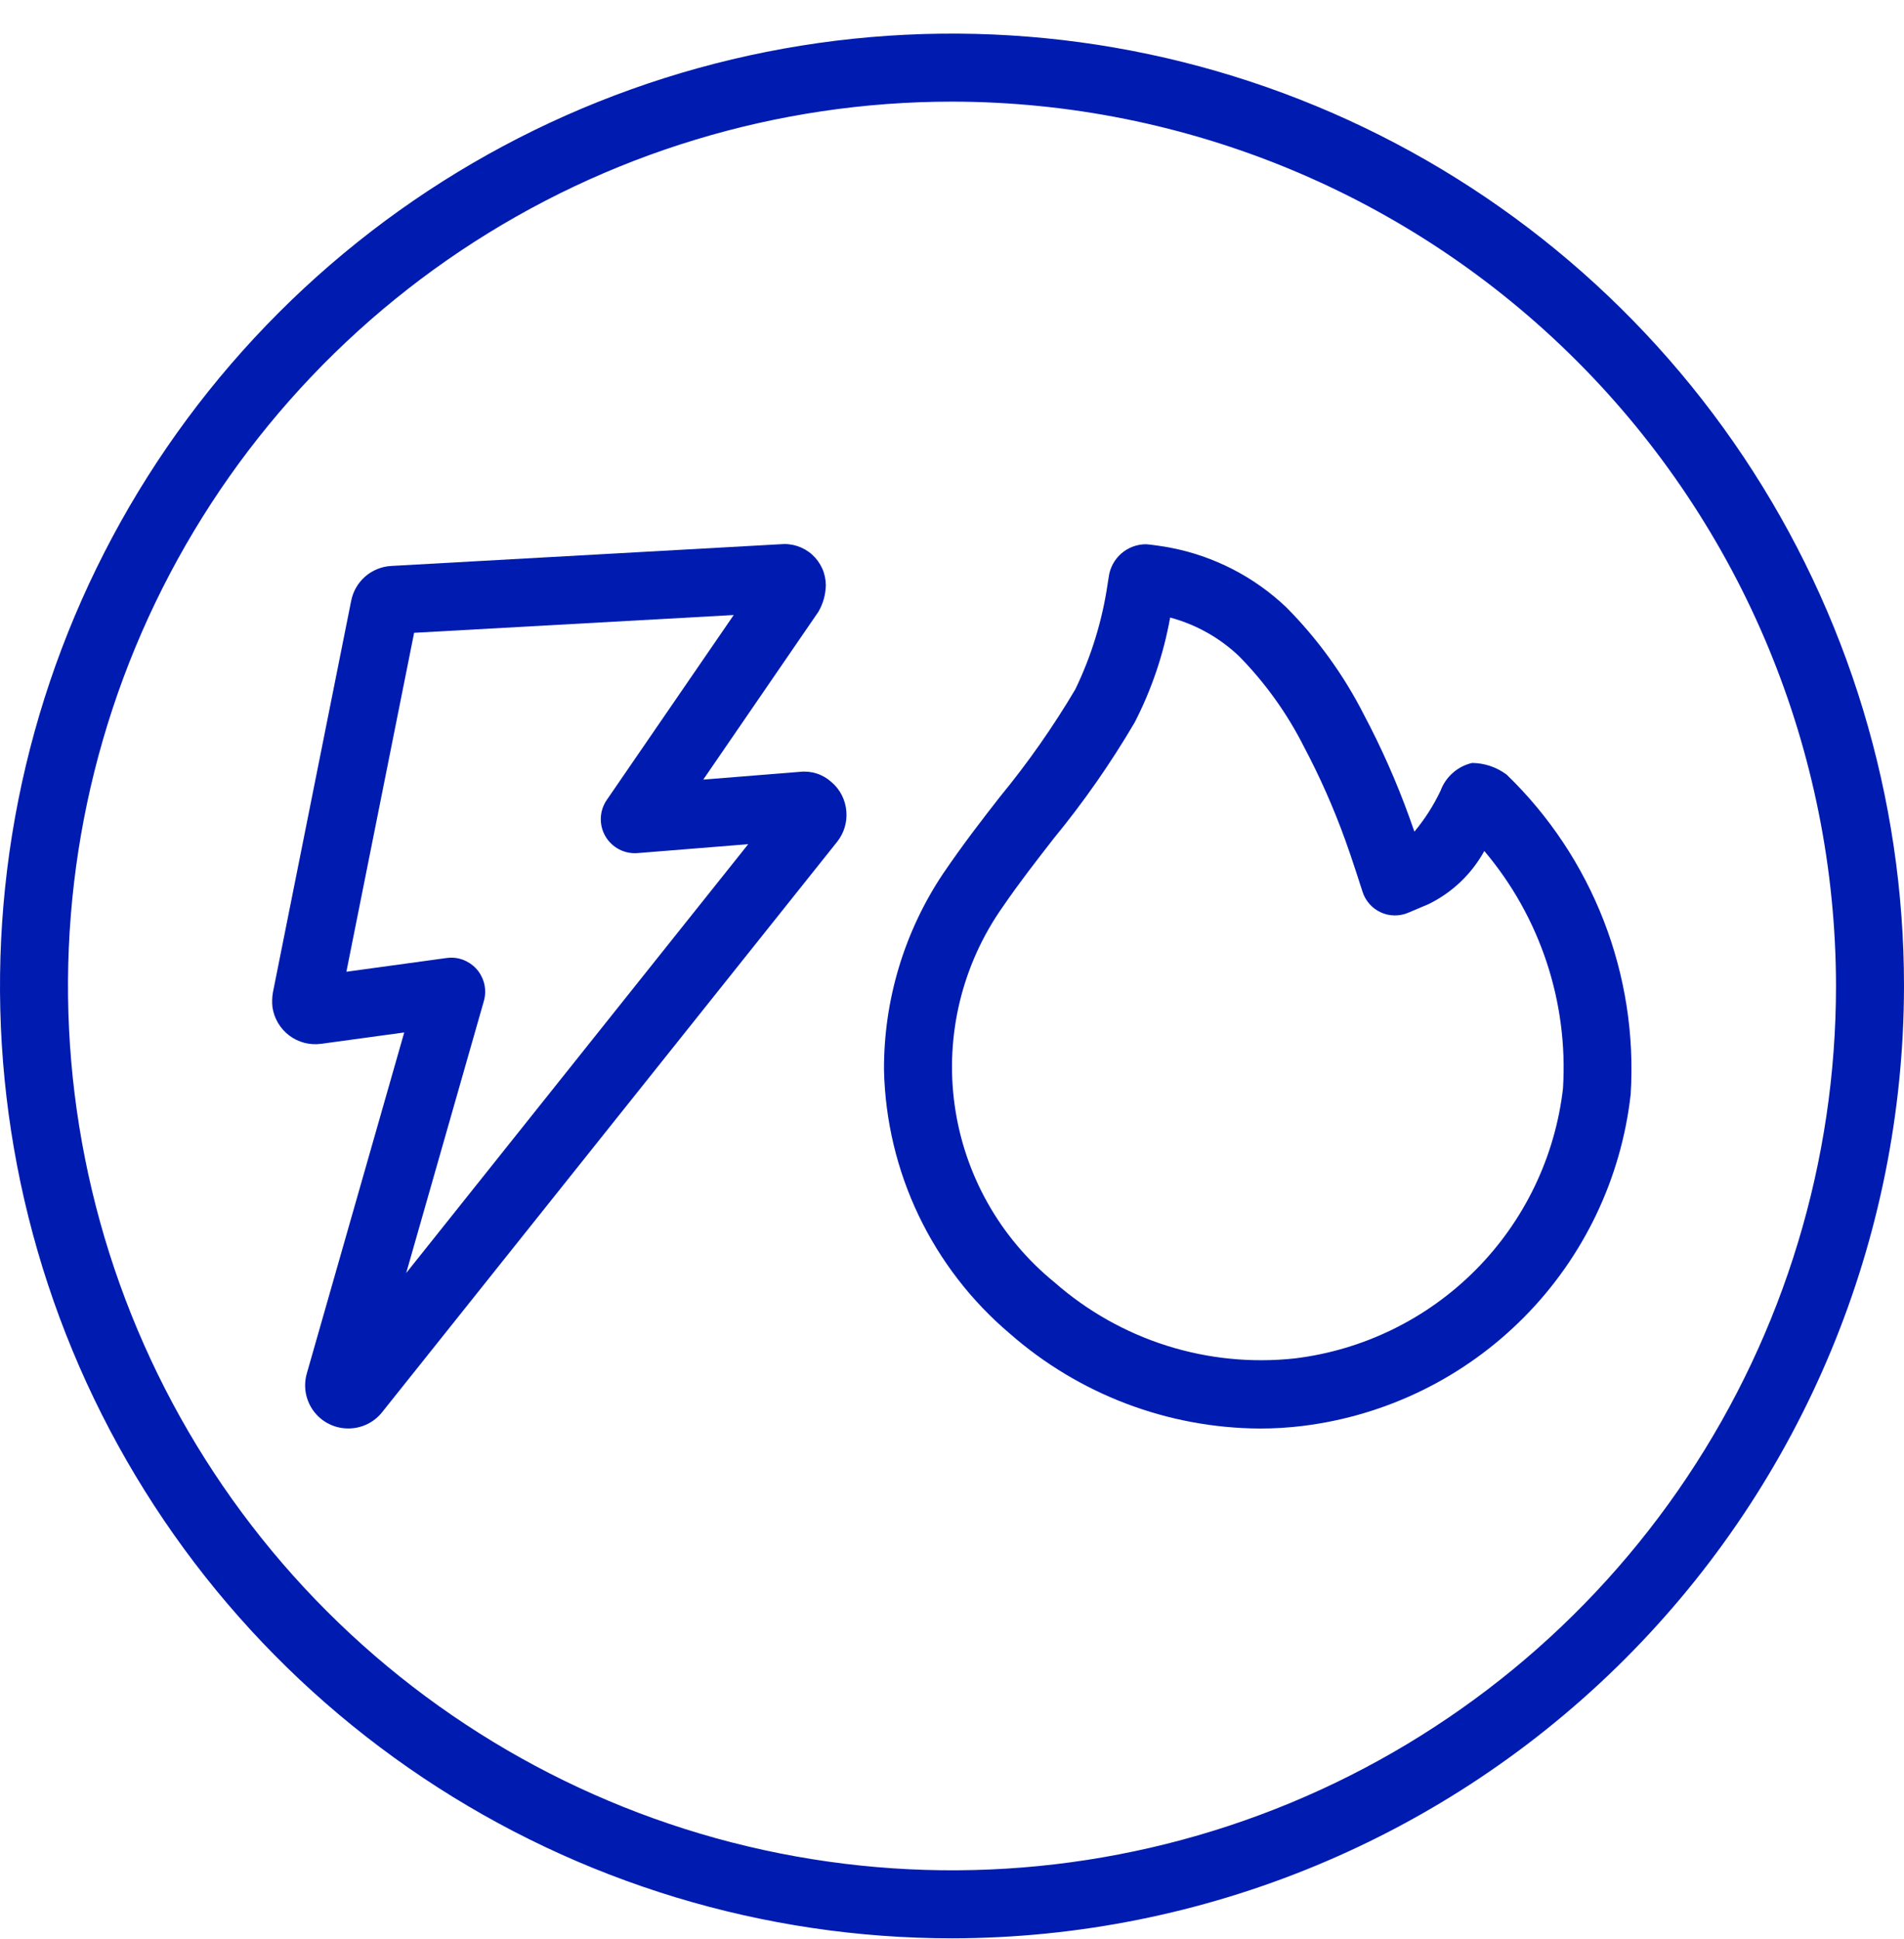
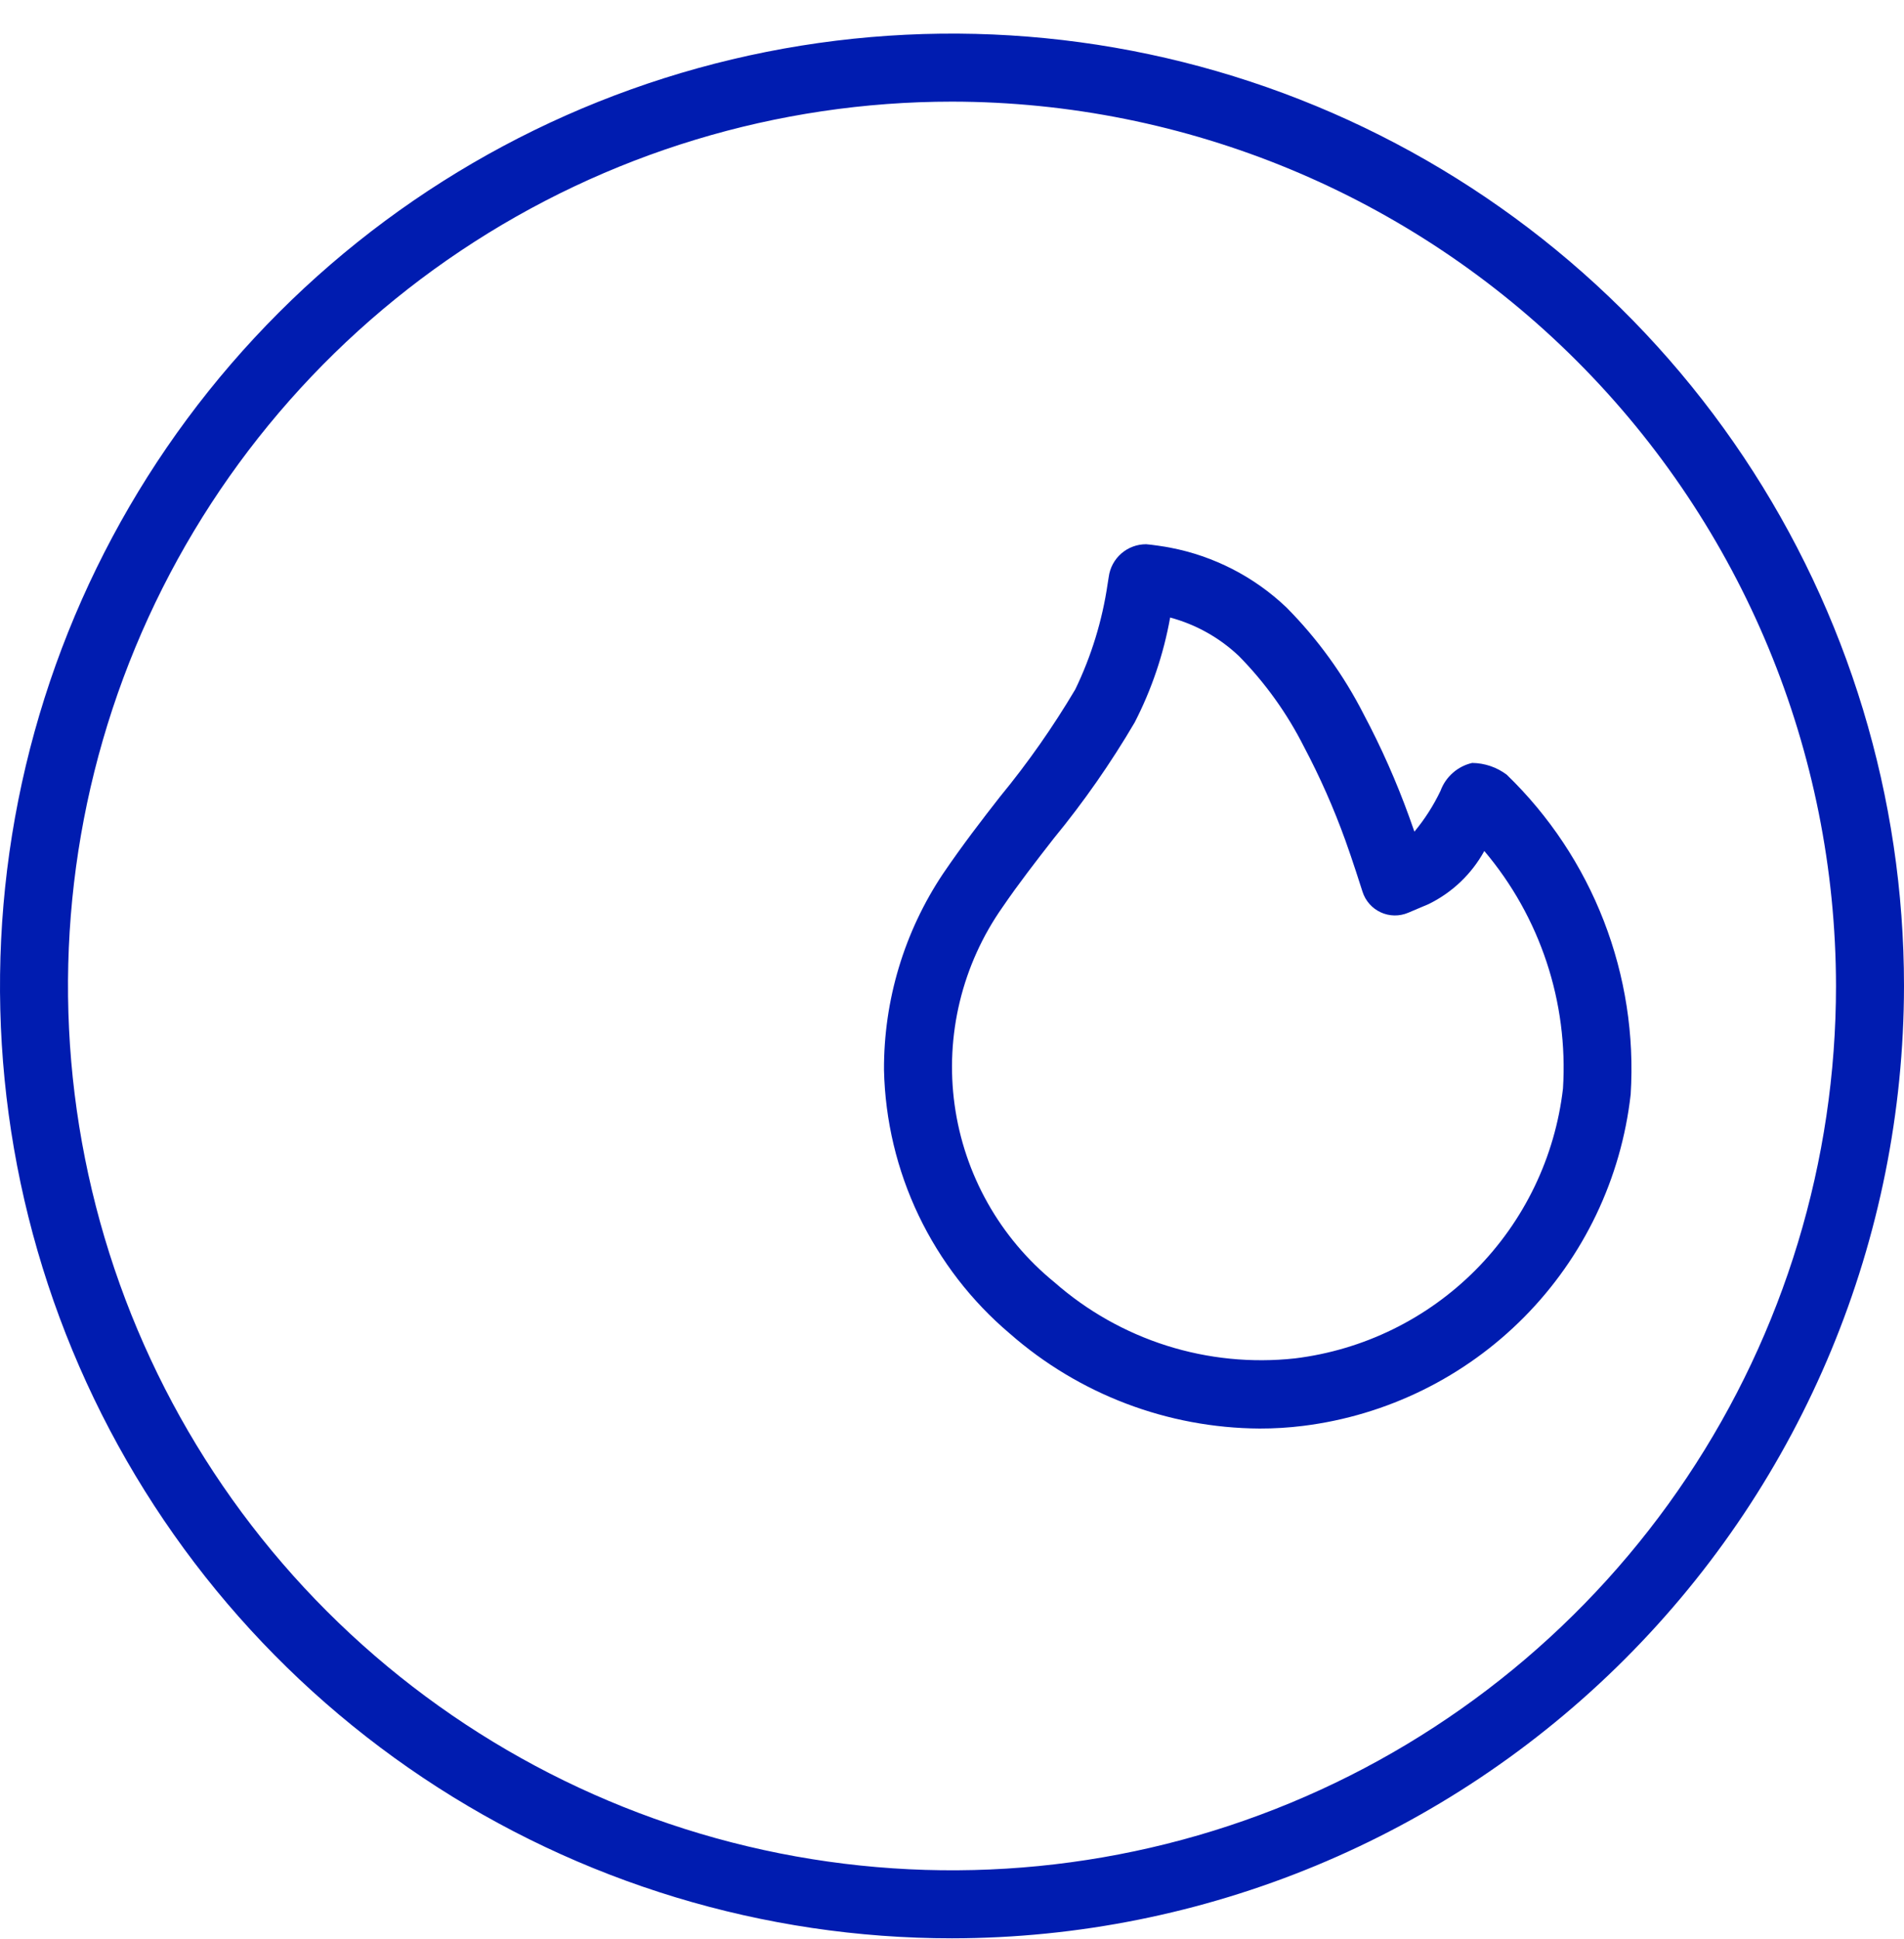
<svg xmlns="http://www.w3.org/2000/svg" width="56" height="57" viewBox="0 0 56 57" fill="none">
  <path d="M28 56.988C22.462 56.988 17.049 55.346 12.444 52.269C7.839 49.193 4.251 44.82 2.131 39.703C0.012 34.587 -0.542 28.957 0.538 23.526C1.618 18.094 4.285 13.105 8.201 9.189C12.117 5.273 17.106 2.607 22.538 1.526C27.969 0.446 33.599 1 38.715 3.12C43.831 5.239 48.205 8.828 51.281 13.432C54.358 18.037 56 23.45 56 28.988C55.992 36.412 53.039 43.529 47.79 48.778C42.541 54.027 35.423 56.98 28 56.988ZM28 2.988C22.858 2.988 17.831 4.513 13.555 7.37C9.28 10.227 5.947 14.287 3.979 19.038C2.011 23.789 1.496 29.017 2.5 34.06C3.503 39.104 5.979 43.737 9.615 47.373C13.251 51.009 17.884 53.485 22.928 54.489C27.971 55.492 33.199 54.977 37.95 53.009C42.701 51.041 46.761 47.709 49.618 43.433C52.475 39.157 54 34.13 54 28.988C53.992 22.095 51.25 15.486 46.376 10.612C41.502 5.738 34.893 2.996 28 2.988Z" fill="#001CB0" />
-   <path d="M10.242 41.998C10.046 41.998 9.853 41.953 9.678 41.866C9.502 41.779 9.349 41.652 9.231 41.496C9.113 41.34 9.033 41.158 8.996 40.966C8.96 40.773 8.969 40.575 9.022 40.387L11.889 30.355L9.446 30.689C9.113 30.735 8.776 30.647 8.507 30.445C8.239 30.242 8.061 29.942 8.013 29.609C7.998 29.467 8.002 29.323 8.026 29.182L10.329 17.662C10.384 17.386 10.528 17.137 10.739 16.952C10.95 16.767 11.216 16.658 11.496 16.64L22.949 16.001C23.118 15.984 23.288 16.002 23.449 16.055C23.61 16.107 23.759 16.192 23.885 16.305C24.011 16.419 24.112 16.557 24.182 16.711C24.252 16.866 24.288 17.033 24.289 17.203C24.285 17.478 24.209 17.748 24.071 17.986L20.684 22.921L23.524 22.693C23.69 22.674 23.858 22.691 24.017 22.741C24.177 22.792 24.323 22.876 24.448 22.988C24.577 23.095 24.683 23.228 24.759 23.378C24.835 23.527 24.881 23.691 24.893 23.859C24.919 24.177 24.823 24.494 24.625 24.745L11.238 41.521C11.119 41.671 10.967 41.791 10.795 41.874C10.622 41.956 10.433 41.999 10.242 41.998ZM13.271 28.156C13.426 28.156 13.579 28.192 13.717 28.262C13.855 28.331 13.976 28.431 14.069 28.555C14.162 28.678 14.225 28.822 14.253 28.974C14.281 29.126 14.274 29.283 14.231 29.432L11.947 37.428L22.006 24.82L18.75 25.082C18.562 25.097 18.373 25.058 18.206 24.97C18.039 24.882 17.9 24.749 17.805 24.586C17.71 24.422 17.664 24.235 17.671 24.047C17.678 23.858 17.739 23.675 17.846 23.519L21.58 18.082L12.18 18.605L10.188 28.57L13.135 28.166C13.18 28.16 13.226 28.157 13.271 28.156Z" fill="#001CB0" />
  <path d="M37.047 42C34.343 41.984 31.736 40.994 29.703 39.211C28.572 38.255 27.657 37.07 27.018 35.734C26.38 34.398 26.033 32.941 26 31.461C25.99 29.408 26.594 27.399 27.734 25.691C28.33 24.816 28.879 24.107 29.414 23.422C30.231 22.429 30.97 21.375 31.625 20.27C32.099 19.29 32.42 18.244 32.577 17.168L32.61 16.961C32.645 16.694 32.777 16.45 32.98 16.273C33.182 16.097 33.443 16 33.711 16.001C33.842 16.009 34.284 16.073 34.414 16.101C35.7 16.346 36.888 16.957 37.836 17.859C38.754 18.784 39.521 19.846 40.112 21.007C40.628 21.979 41.074 22.986 41.448 24.021C41.498 24.165 41.549 24.308 41.6 24.451C41.905 24.084 42.163 23.681 42.368 23.251C42.443 23.047 42.567 22.866 42.73 22.723C42.892 22.579 43.088 22.479 43.299 22.431C43.666 22.435 44.022 22.556 44.315 22.776C45.567 23.986 46.541 25.453 47.171 27.076C47.8 28.699 48.07 30.439 47.961 32.176C47.683 34.647 46.581 36.951 44.833 38.719C43.085 40.487 40.794 41.615 38.327 41.922C37.902 41.975 37.475 42.001 37.047 42ZM34.416 18.156C34.224 19.23 33.872 20.27 33.373 21.24C32.67 22.437 31.874 23.578 30.993 24.65C30.485 25.303 29.96 25.977 29.487 26.67C28.298 28.36 27.794 30.439 28.077 32.485C28.36 34.532 29.41 36.396 31.013 37.7C31.972 38.543 33.096 39.177 34.313 39.563C35.531 39.948 36.815 40.076 38.085 39.938C40.099 39.692 41.971 38.776 43.401 37.337C44.831 35.898 45.736 34.02 45.97 32.004C46.129 29.465 45.3 26.962 43.656 25.02C43.283 25.697 42.711 26.243 42.016 26.582L41.416 26.836C41.288 26.89 41.151 26.917 41.013 26.915C40.874 26.913 40.737 26.882 40.611 26.824C40.485 26.767 40.373 26.683 40.281 26.58C40.188 26.476 40.119 26.355 40.076 26.223L39.879 25.614C39.779 25.307 39.676 25.006 39.568 24.704C39.227 23.759 38.82 22.839 38.35 21.952C37.855 20.972 37.212 20.076 36.443 19.293C35.873 18.751 35.176 18.36 34.416 18.156Z" fill="#001CB0" />
</svg>